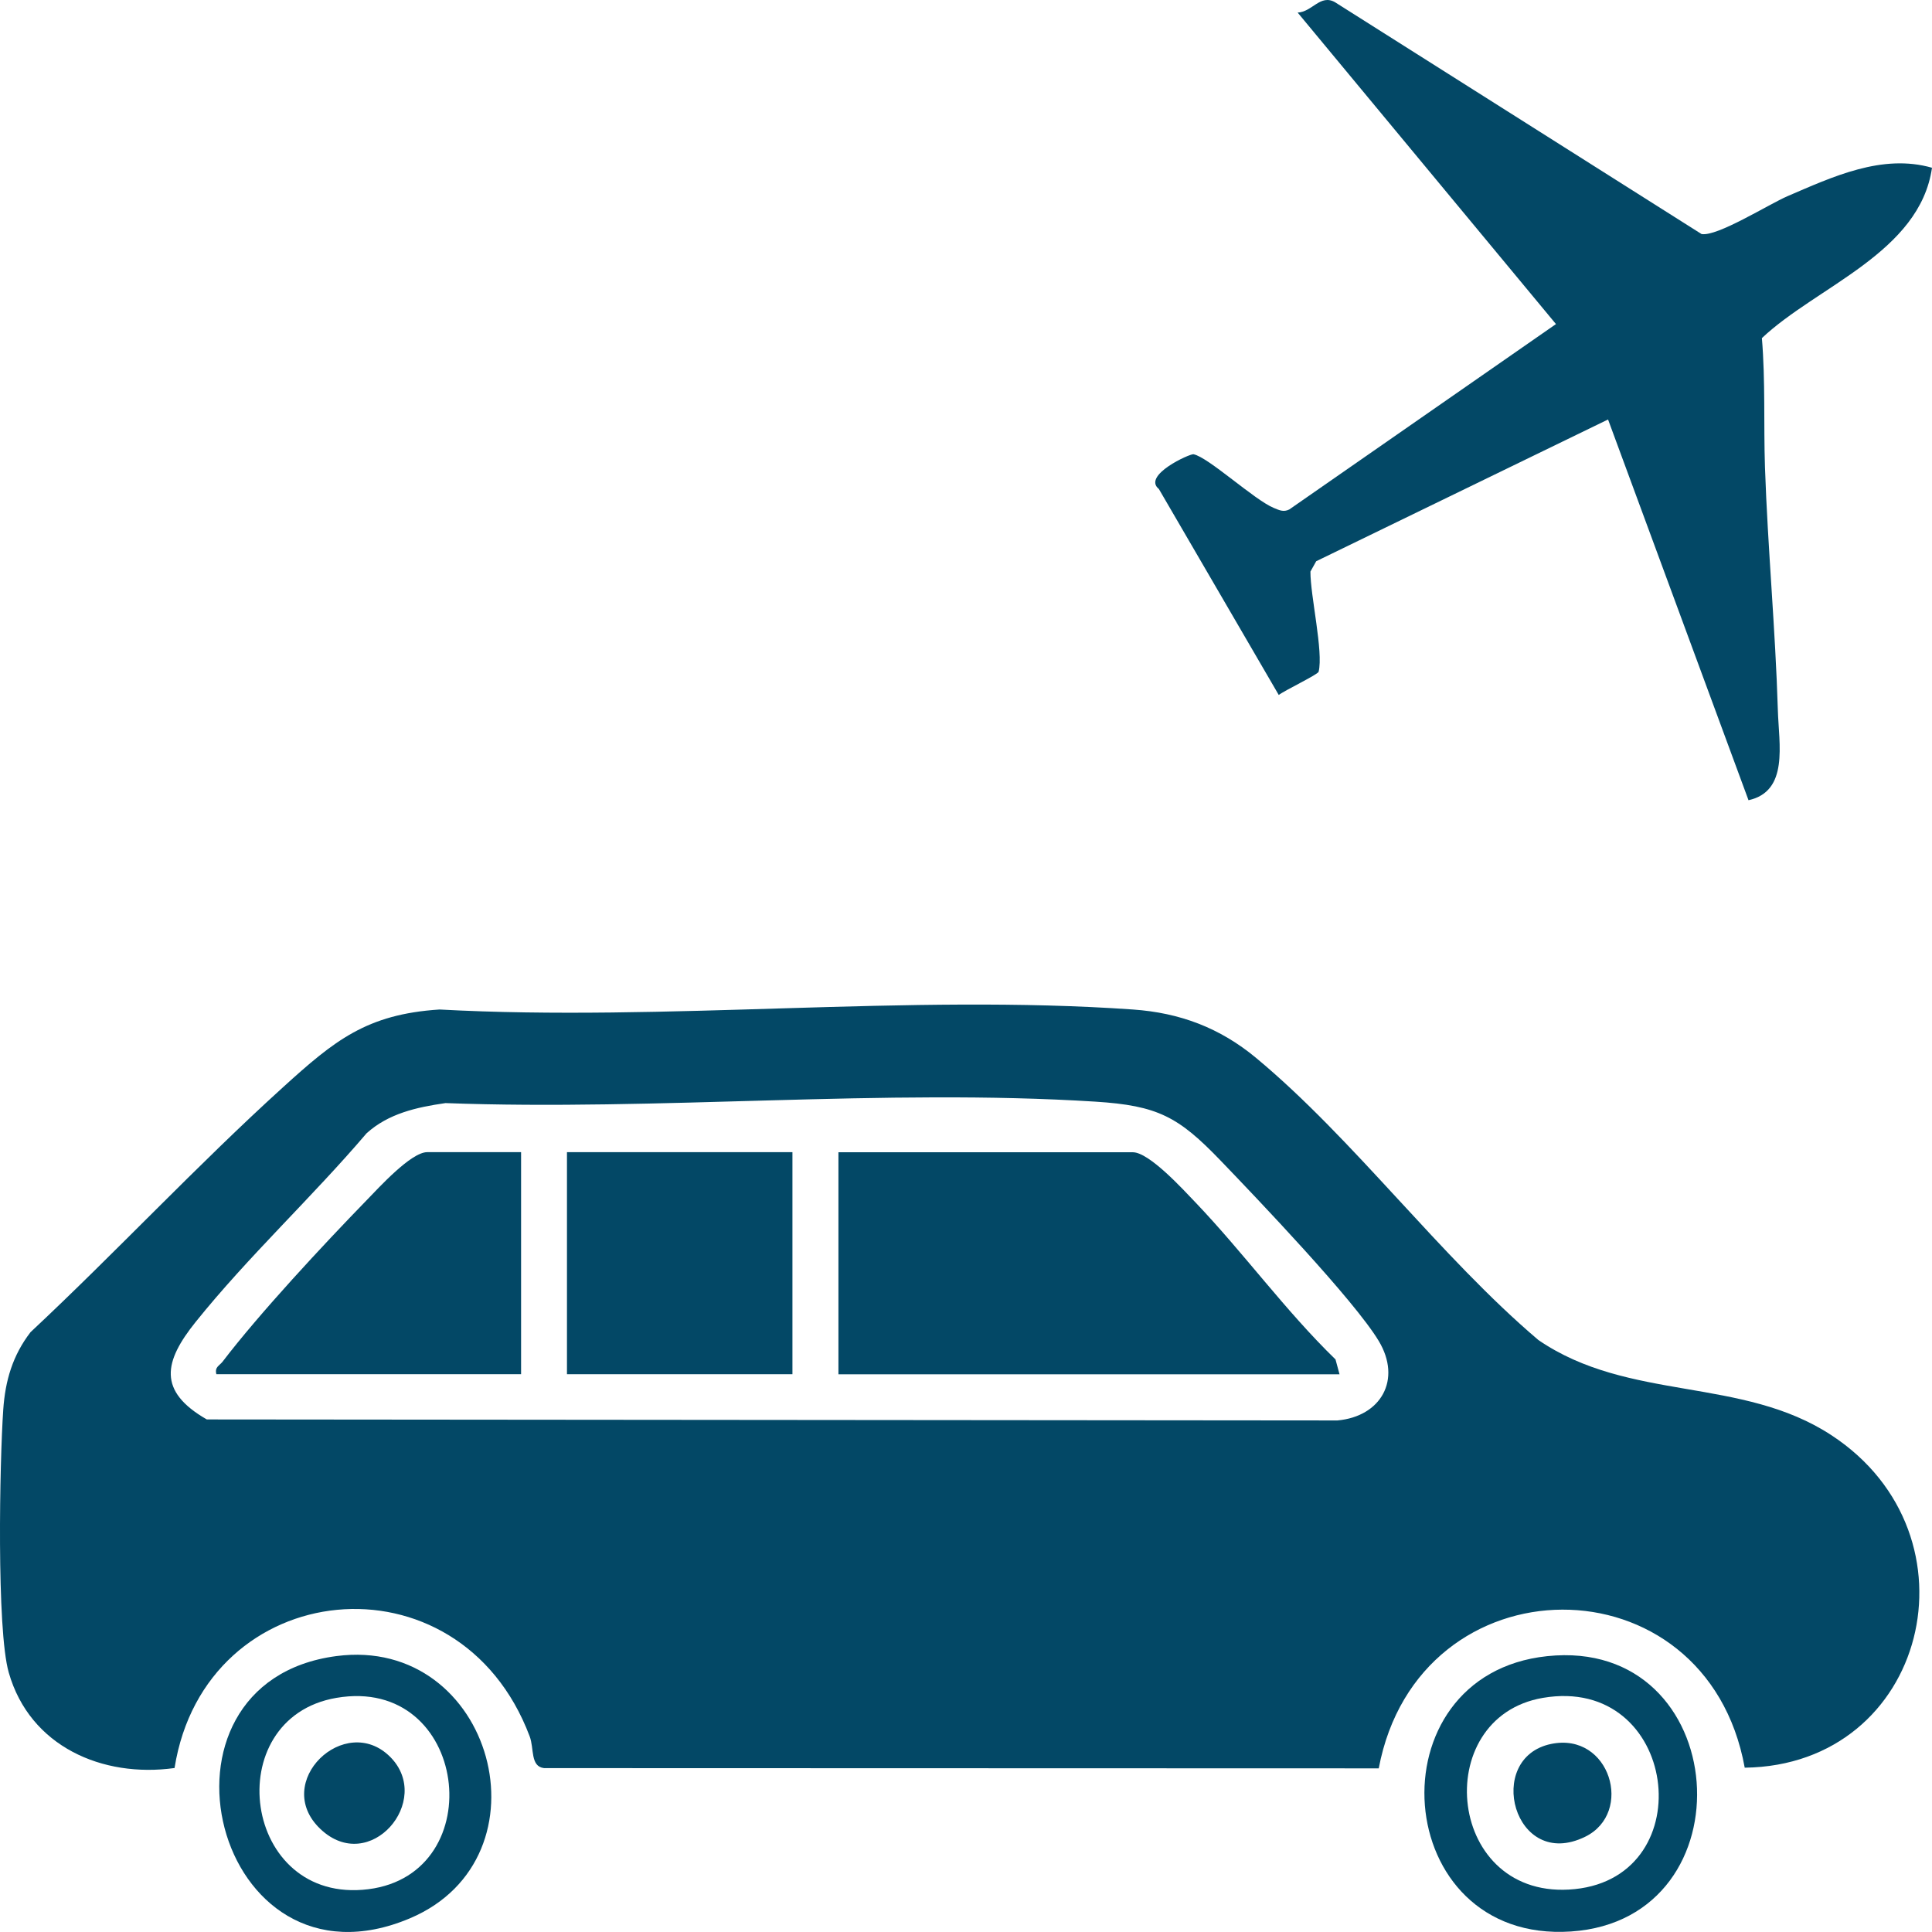
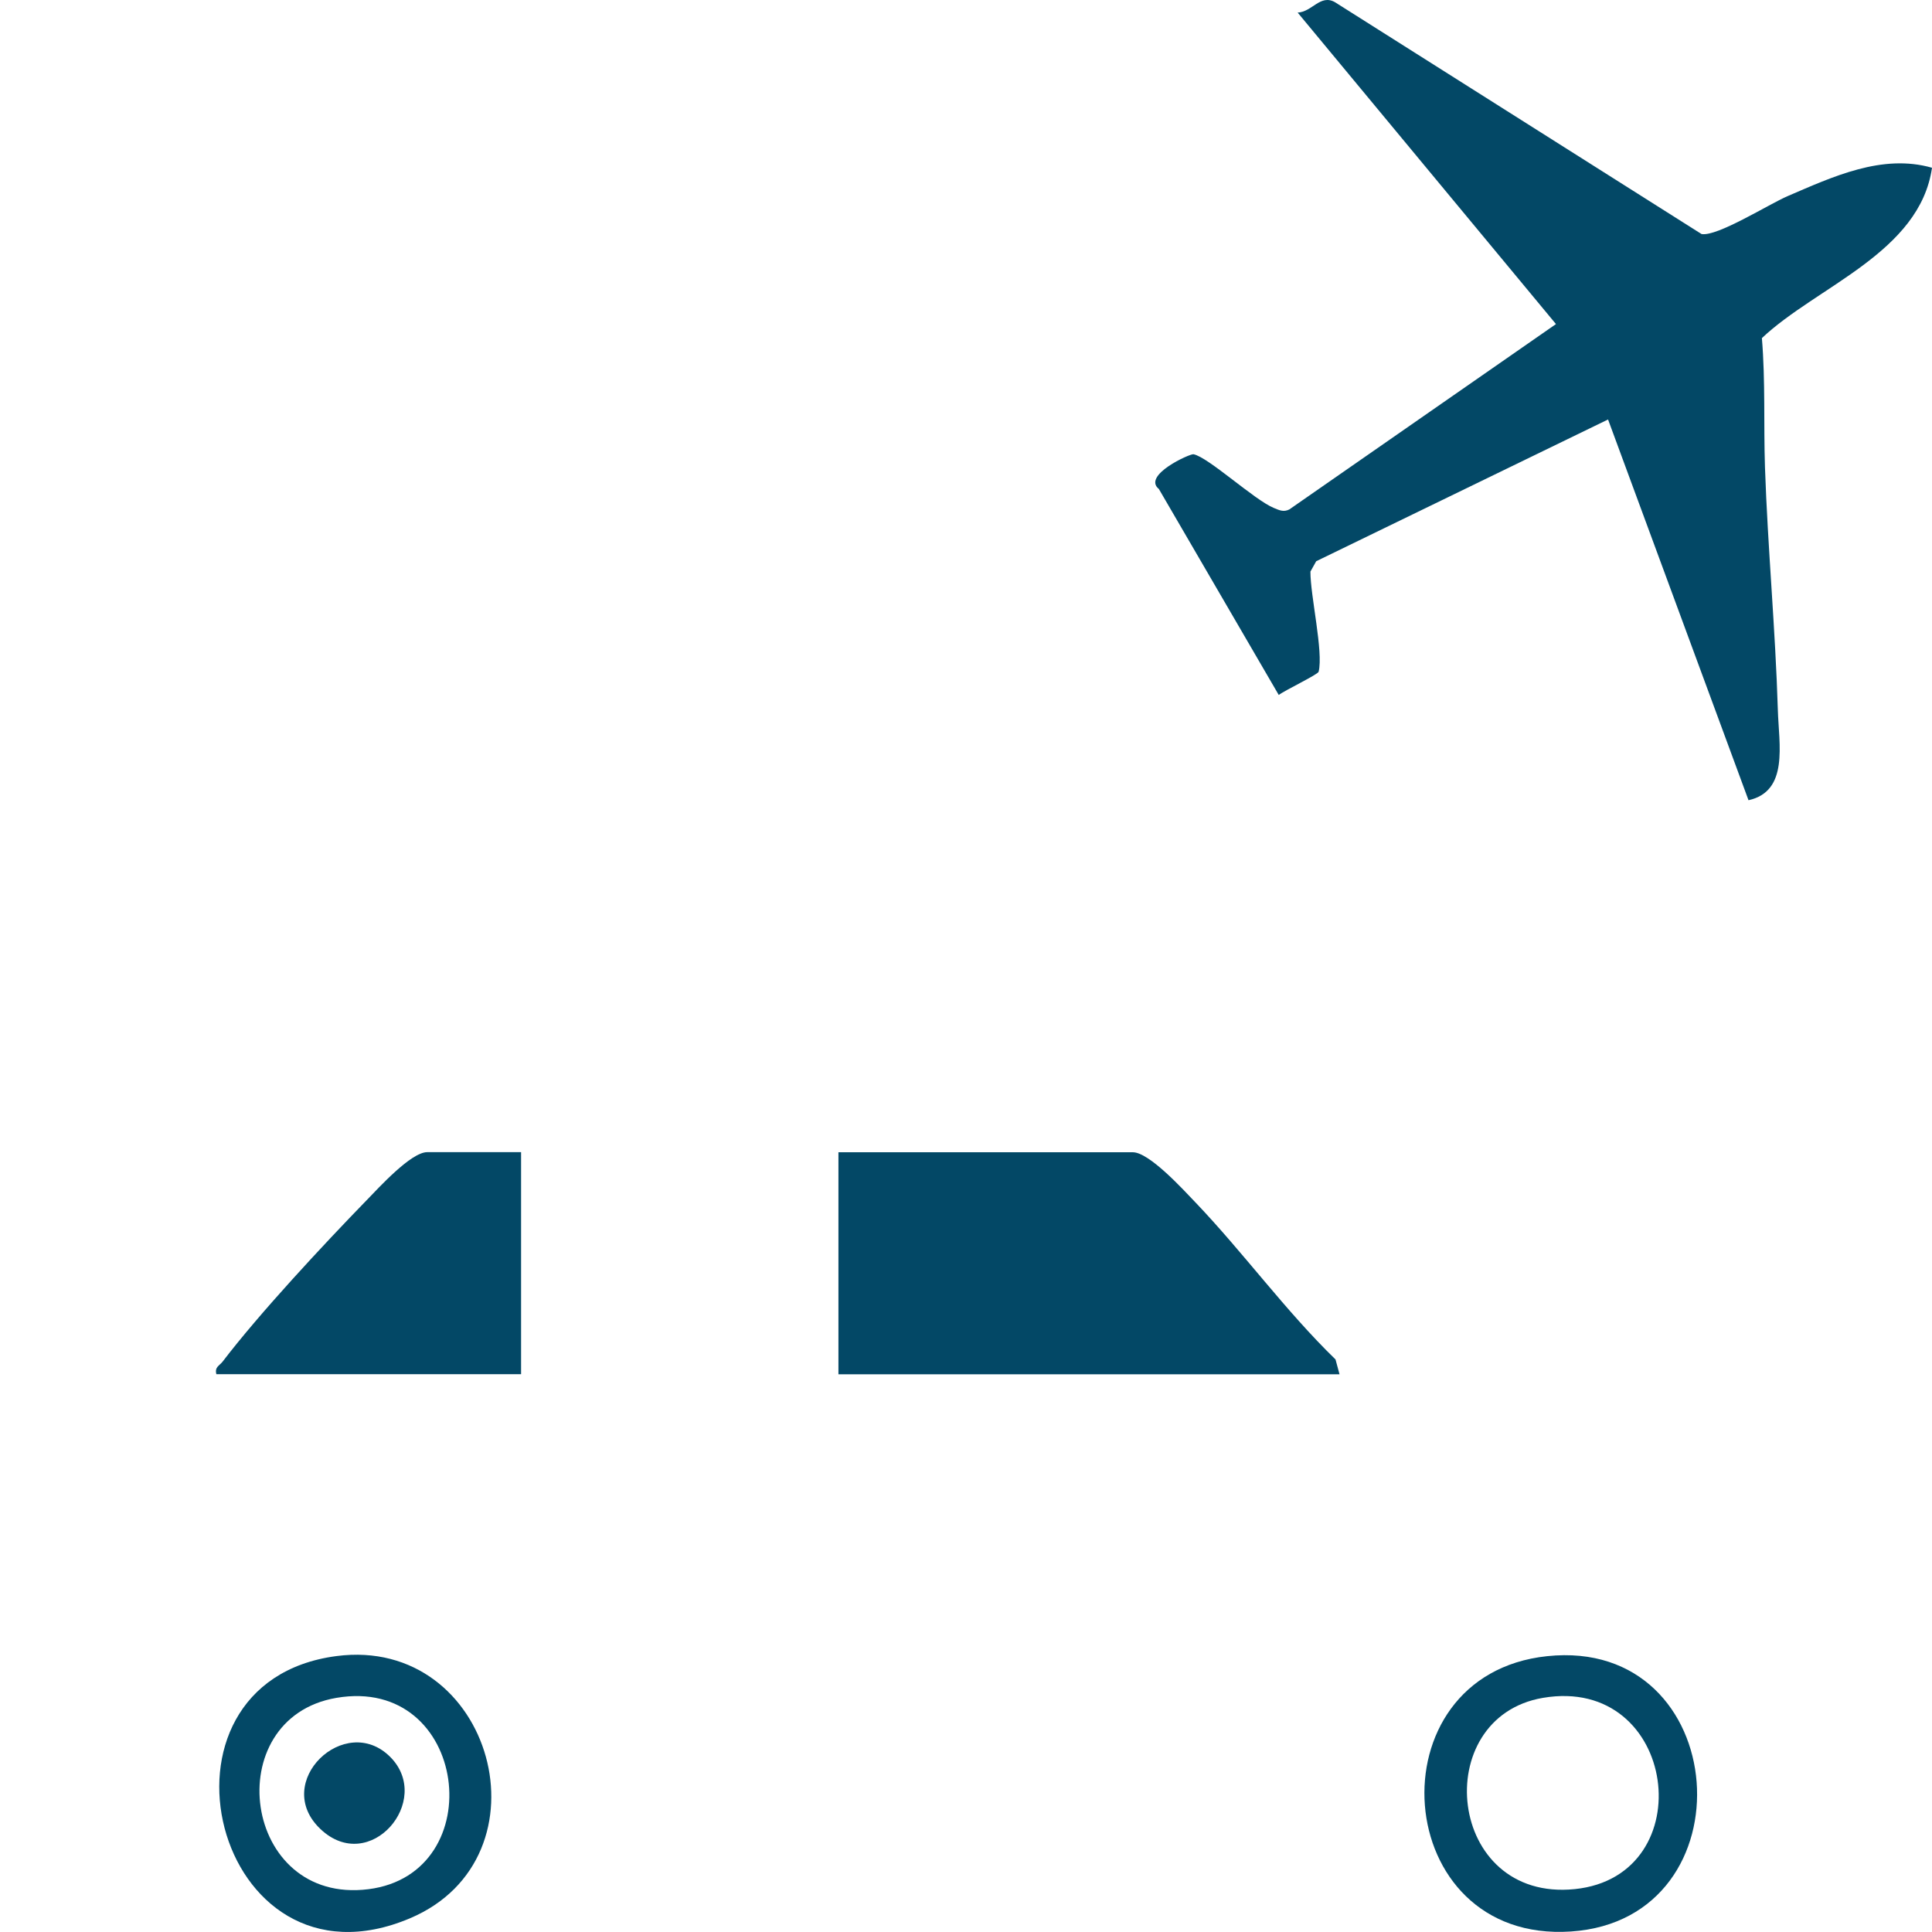
<svg xmlns="http://www.w3.org/2000/svg" width="104" height="104" viewBox="0 0 104 104" fill="none">
  <g clip-path="url(#clip0_225_1262)">
-     <path d="M93.919 95.155C91.854 83.758 76.36 83.853 74.218 95.191L29.287 95.178C28.536 95.092 28.761 94.121 28.513 93.47C24.715 83.379 11.039 84.824 9.396 95.173C5.508 95.715 1.607 94.008 0.472 90.037C-0.194 87.711 -0.018 78.672 0.175 75.88C0.283 74.317 0.679 72.966 1.643 71.711C6.242 67.41 10.58 62.748 15.242 58.52C18.005 56.013 19.733 54.595 23.662 54.342C35.849 55.006 48.904 53.493 60.987 54.342C63.516 54.518 65.667 55.331 67.611 56.944C72.876 61.317 77.521 67.645 82.813 72.135C87.687 75.469 93.766 74.087 98.6 77.267C106.804 82.66 103.716 95.029 93.924 95.155H93.919ZM23.959 59.383C22.424 59.605 20.913 59.939 19.733 61.005C16.79 64.46 13.366 67.632 10.53 71.164C8.825 73.287 8.469 74.882 11.133 76.409L71.994 76.463C74.339 76.251 75.469 74.267 74.218 72.185C72.899 69.99 67.701 64.551 65.699 62.468C63.435 60.115 62.324 59.514 58.966 59.302C47.594 58.584 35.417 59.808 23.964 59.379L23.959 59.383Z" fill="#034866" />
    <path d="M104 9.03C103.343 13.601 97.795 15.413 94.843 18.2C95.036 20.513 94.933 22.839 95.009 25.156C95.157 29.493 95.572 33.884 95.702 38.22C95.756 40.077 96.301 42.593 94.123 43.076L86.562 22.581L70.852 30.211L70.541 30.767C70.532 32.059 71.248 35.085 70.982 36.16C70.946 36.309 69.137 37.172 68.836 37.411L62.382 26.322C61.469 25.59 64.052 24.416 64.246 24.452C65.047 24.61 67.522 26.913 68.57 27.343C68.858 27.46 69.088 27.582 69.403 27.424L83.758 17.445L69.853 0.677C70.631 0.646 71.072 -0.33 71.86 0.117L91.593 12.598C92.43 12.752 95.207 10.999 96.22 10.561C98.641 9.522 101.314 8.262 104 9.03Z" fill="#034866" />
    <path d="M18.11 89.147C26.543 88.041 29.806 99.989 22.065 103.264C11.539 107.713 7.309 90.566 18.11 89.147ZM18.105 91.397C11.742 92.49 13.029 102.554 19.833 101.696C26.485 100.856 25.211 90.177 18.105 91.397Z" fill="#034866" />
    <path d="M83.281 89.152C93.272 88.095 94.325 103.322 84.564 103.973C74.803 104.623 73.786 90.154 83.281 89.152ZM83.052 91.397C76.905 92.449 77.863 102.396 84.771 101.691C91.679 100.987 90.32 90.154 83.052 91.397Z" fill="#034866" />
    <path d="M72.098 73.978H45.133V62.026H60.978C61.865 62.026 63.696 64.041 64.353 64.727C66.95 67.447 69.186 70.55 71.891 73.179L72.107 73.978H72.098Z" fill="#034866" />
-     <path d="M42.657 62.021H30.52V73.974H42.657V62.021Z" fill="#034866" />
    <path d="M28.05 62.021V73.974H11.647C11.548 73.581 11.809 73.522 11.984 73.296C13.964 70.699 17.412 66.999 19.734 64.61C20.386 63.941 22.123 62.021 22.996 62.021H28.055H28.05Z" fill="#034866" />
    <path d="M21.007 94.577C23.342 96.921 19.904 100.973 17.249 98.457C14.594 95.941 18.581 92.142 21.007 94.577Z" fill="#034866" />
-     <path d="M83.497 93.877C86.67 93.222 87.966 97.581 85.329 98.873C81.486 100.756 79.879 94.622 83.497 93.877Z" fill="#034866" />
  </g>
  <defs>
    <clipPath id="clip0_225_1262">
      <rect width="104" height="104" fill="white" />
    </clipPath>
  </defs>
</svg>